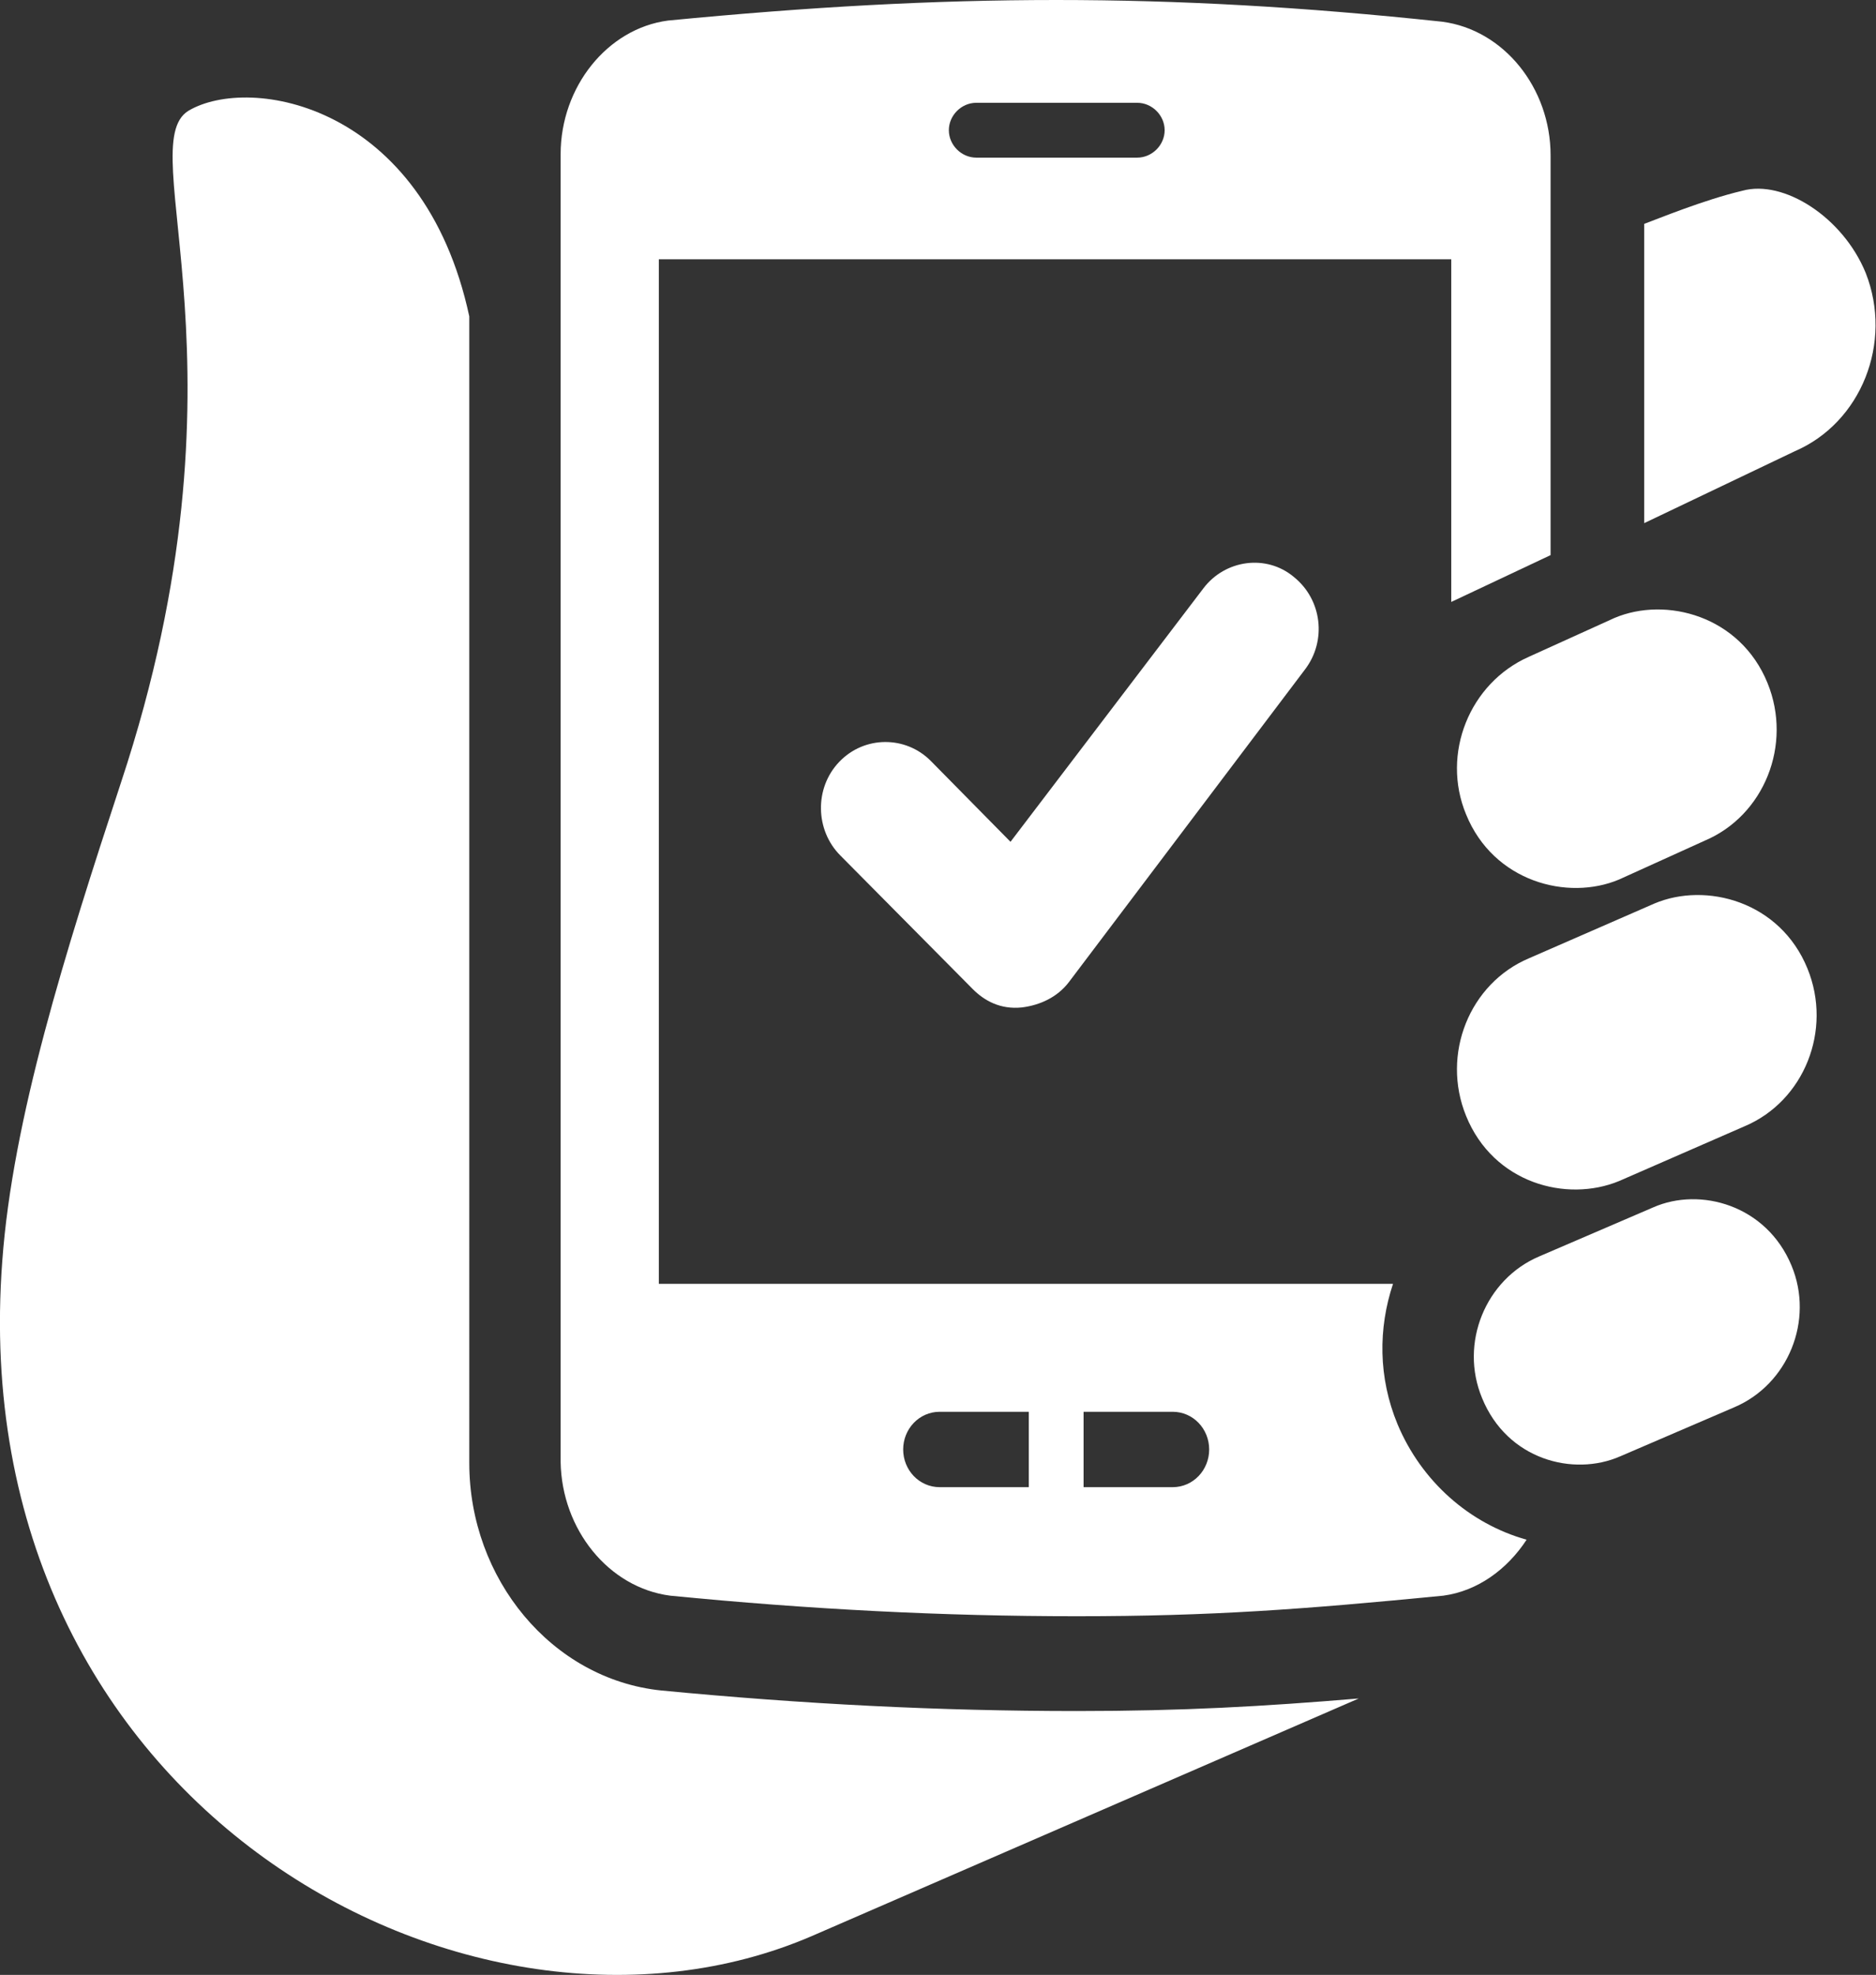
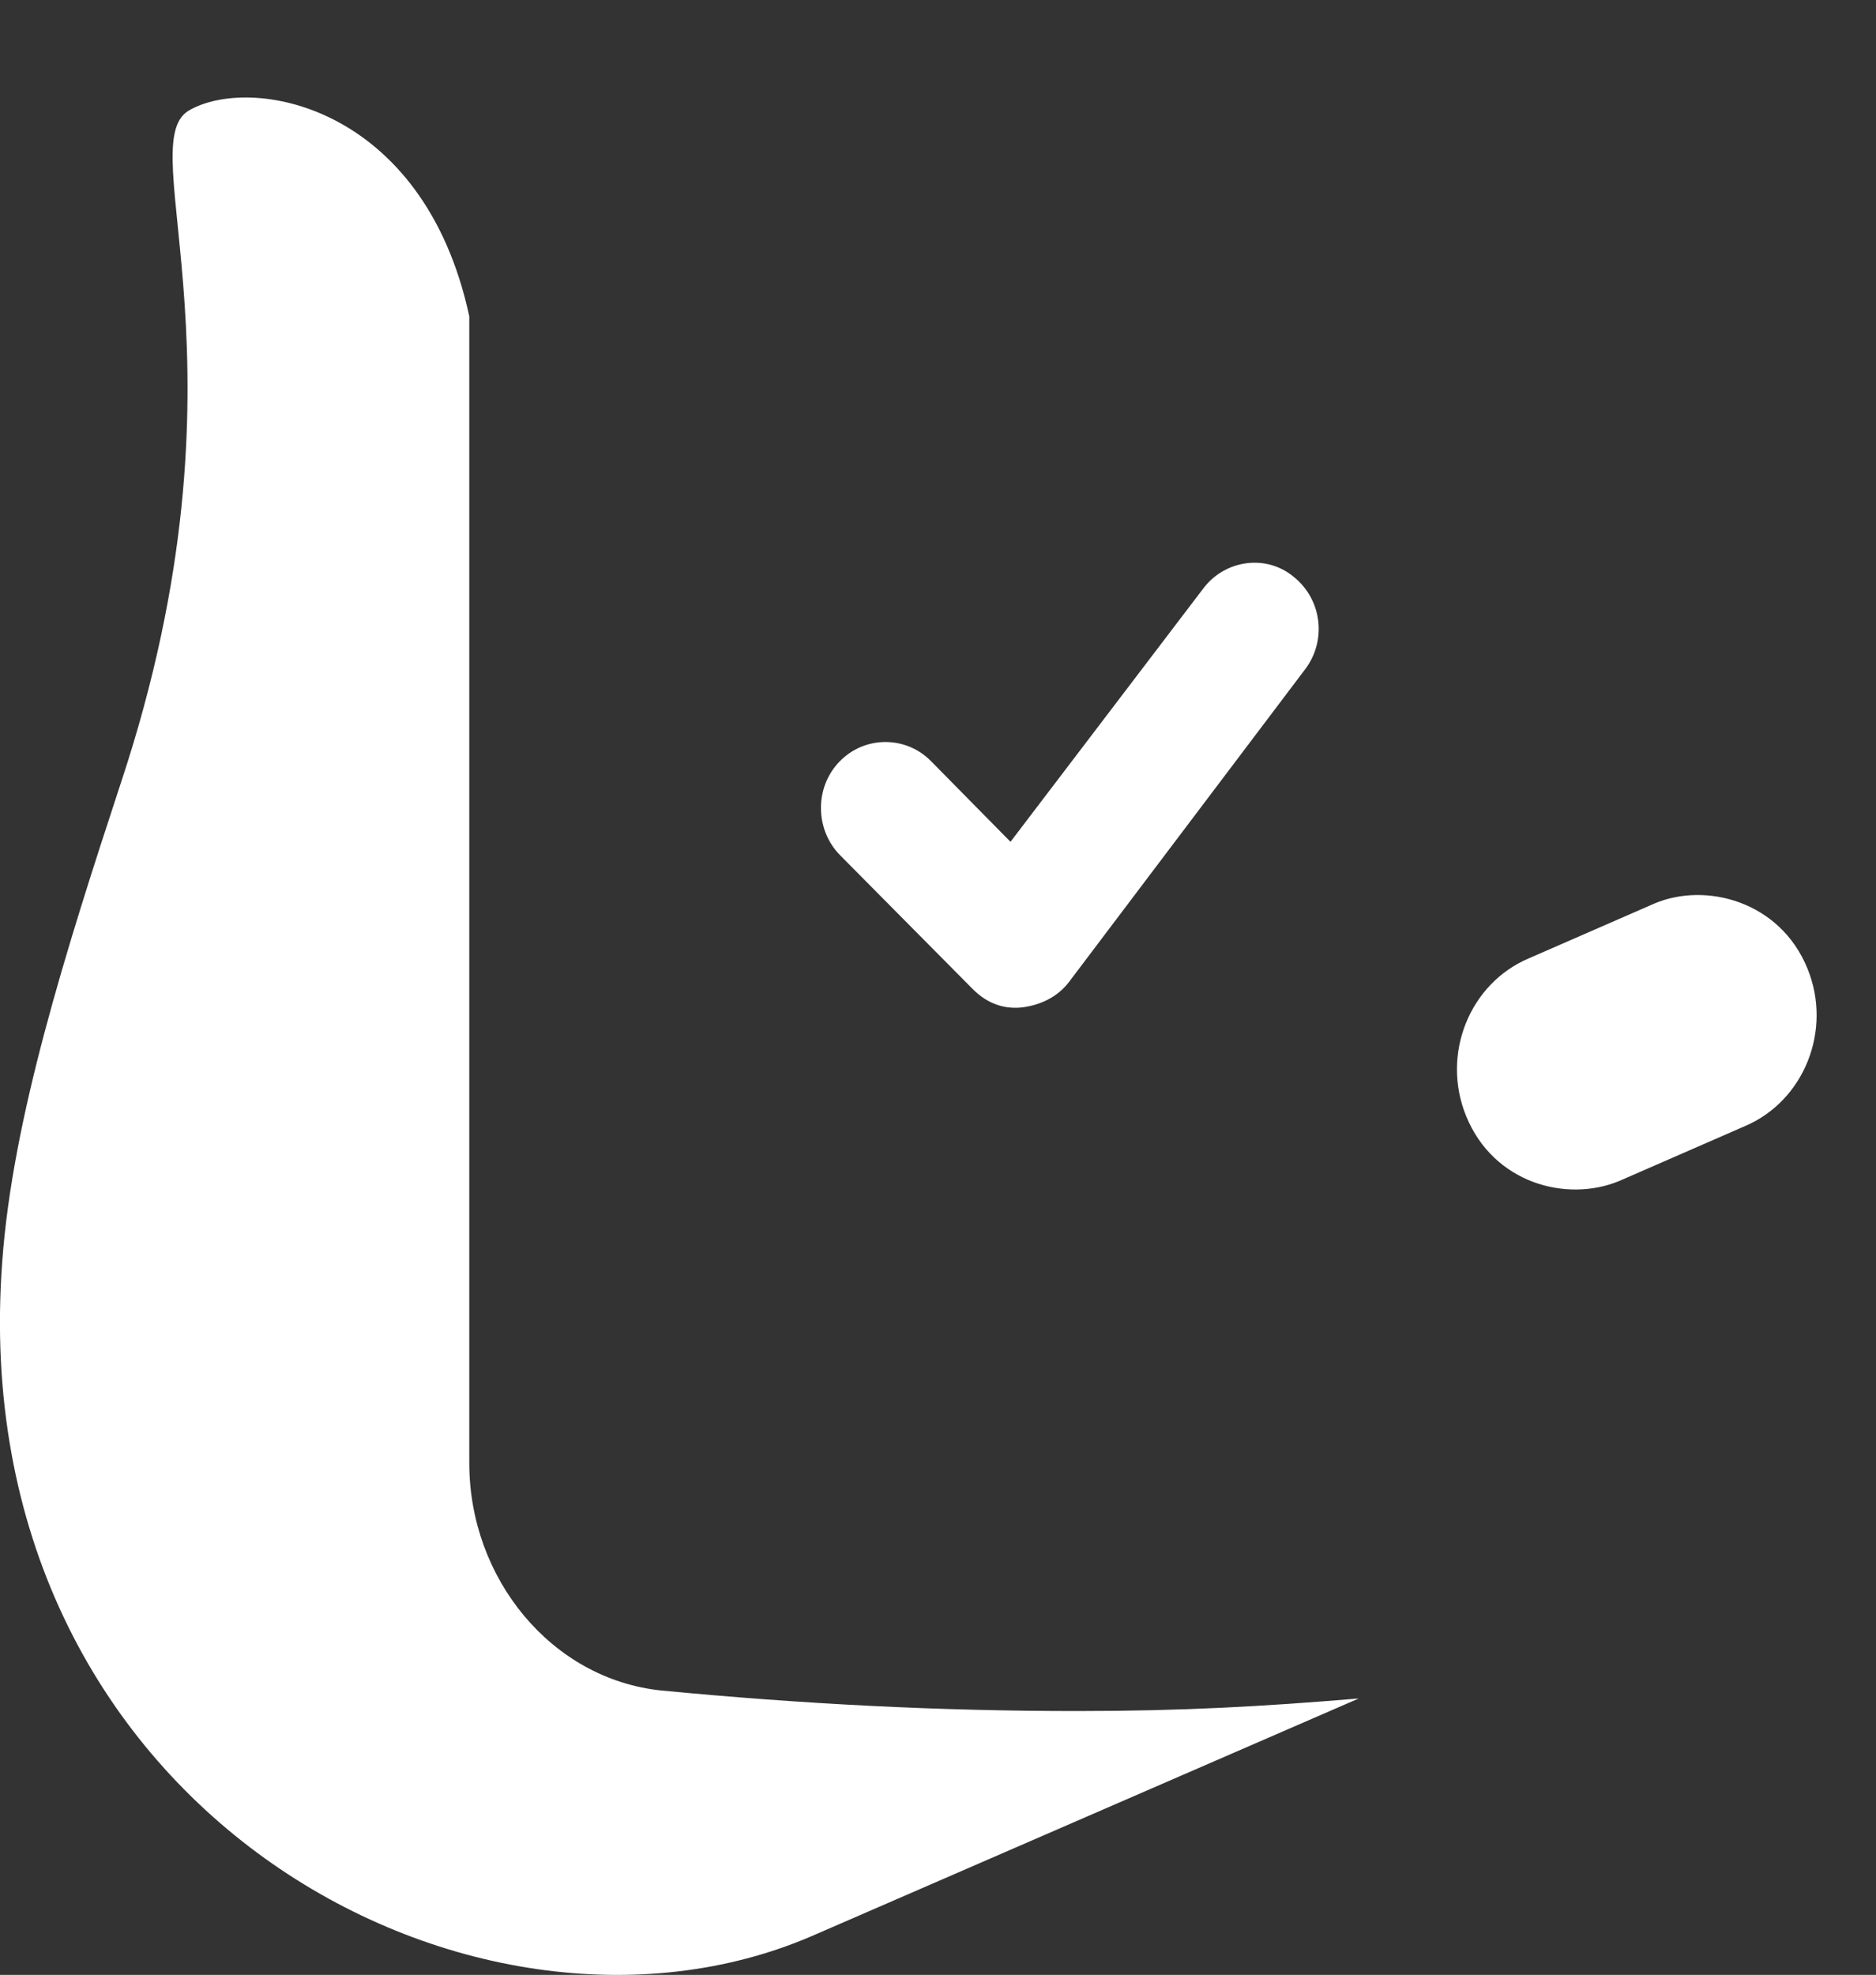
<svg xmlns="http://www.w3.org/2000/svg" version="1.1" id="Layer_1" x="0px" y="0px" viewBox="0 0 164.3 172.9" style="enable-background:new 0 0 164.3 172.9;" xml:space="preserve">
  <rect x="0" y="0" width="164.3" height="172.9" fill="#333333" stroke="none" />
  <style type="text/css">
	.st0{fill:#FFFFFF;}
</style>
  <g>
-     <path class="st0" d="M163.4,23.9c-2-4.9-7.2-8.2-10.8-7.2c-3.4,0.8-7.5,2.5-8.6,2.9v26.2l13.2-6.3C163,37,165.8,30,163.4,23.9" />
    <path class="st0" d="M71.1,169.5l47.9-20.8c-8.4,0.7-15.4,1.1-24.7,1.1c-12,0-23.9-0.6-36.4-1.8c-9.6-1-16.8-9.8-16.8-19.9V27.7   c-4-18.6-19.2-21.2-24.6-18c-5,3.1,6.1,22.6-5.9,58.8C5.7,83.4,1.1,98,0.2,110.4C-3.4,158.2,41.4,182.3,71.1,169.5" />
-     <path class="st0" d="M85.5,9h14.1c1.3,0,2.4,1.1,2.4,2.4c0,1.3-1.1,2.4-2.4,2.4H85.5c-1.3,0-2.4-1.1-2.4-2.4   C83.1,10.1,84.2,9,85.5,9 M82.3,123.6h7.8v6.6h-7.8c-1.8,0-3.2-1.5-3.2-3.3C79.1,125.1,80.5,123.6,82.3,123.6 M94.9,123.6h7.8   c1.8,0,3.2,1.5,3.2,3.3c0,1.8-1.4,3.3-3.2,3.3h-7.8V123.6z M58.7,139.7c12.2,1.2,23.9,1.8,35.6,1.8c11.8,0,19.8-0.6,32.1-1.8   c3-0.4,5.6-2.3,7.3-4.9c-5-1.4-9.2-5.1-11.3-10.1c-1.7-4.1-1.7-8.4-0.4-12.3H57.7V22.7h69.4v30l8.7-4.1v-35c0-5.9-4.1-11-9.5-11.7   C114.1,0.6,103.3,0,92.5,0c-10.8,0-21.6,0.6-34,1.8c-5.3,0.7-9.4,5.8-9.4,11.7V128C49.2,133.9,53.3,139,58.7,139.7" />
-     <path class="st0" d="M141.9,127.5l10-4.3c4.7-2,7-7.6,5-12.4c-2.2-5.3-8-6.9-12.1-5.1l-10,4.3c-4.7,2-7,7.6-5,12.4   C132,127.8,137.8,129.3,141.9,127.5" />
-     <path class="st0" d="M128.4,71.3c2.4,5.9,8.9,7.6,13.4,5.7l7.5-3.4c5.2-2.2,7.7-8.4,5.5-13.8c-2.4-5.9-8.9-7.6-13.4-5.7l-7.5,3.4   C128.7,59.8,126.2,66,128.4,71.3" />
    <path class="st0" d="M141.8,103.4l11-4.8c5.2-2.2,7.7-8.4,5.5-13.8c-2.4-5.9-8.9-7.6-13.4-5.7l-11,4.8c-5.2,2.2-7.7,8.4-5.5,13.8   C130.8,103.6,137.2,105.3,141.8,103.4" />
    <path class="st0" d="M89.5,88.2c-1.9,0.2-3.3-0.6-4.3-1.6L73.6,74.9c-2.2-2.2-2.3-5.9-0.1-8.2c2.2-2.3,5.8-2.3,8-0.1l7,7.1   l16.9-22.2c1.9-2.5,5.5-3,7.9-1c2.5,2,2.9,5.6,1,8.1L93.6,86C92.6,87.3,91.1,88,89.5,88.2" />
  </g>
</svg>